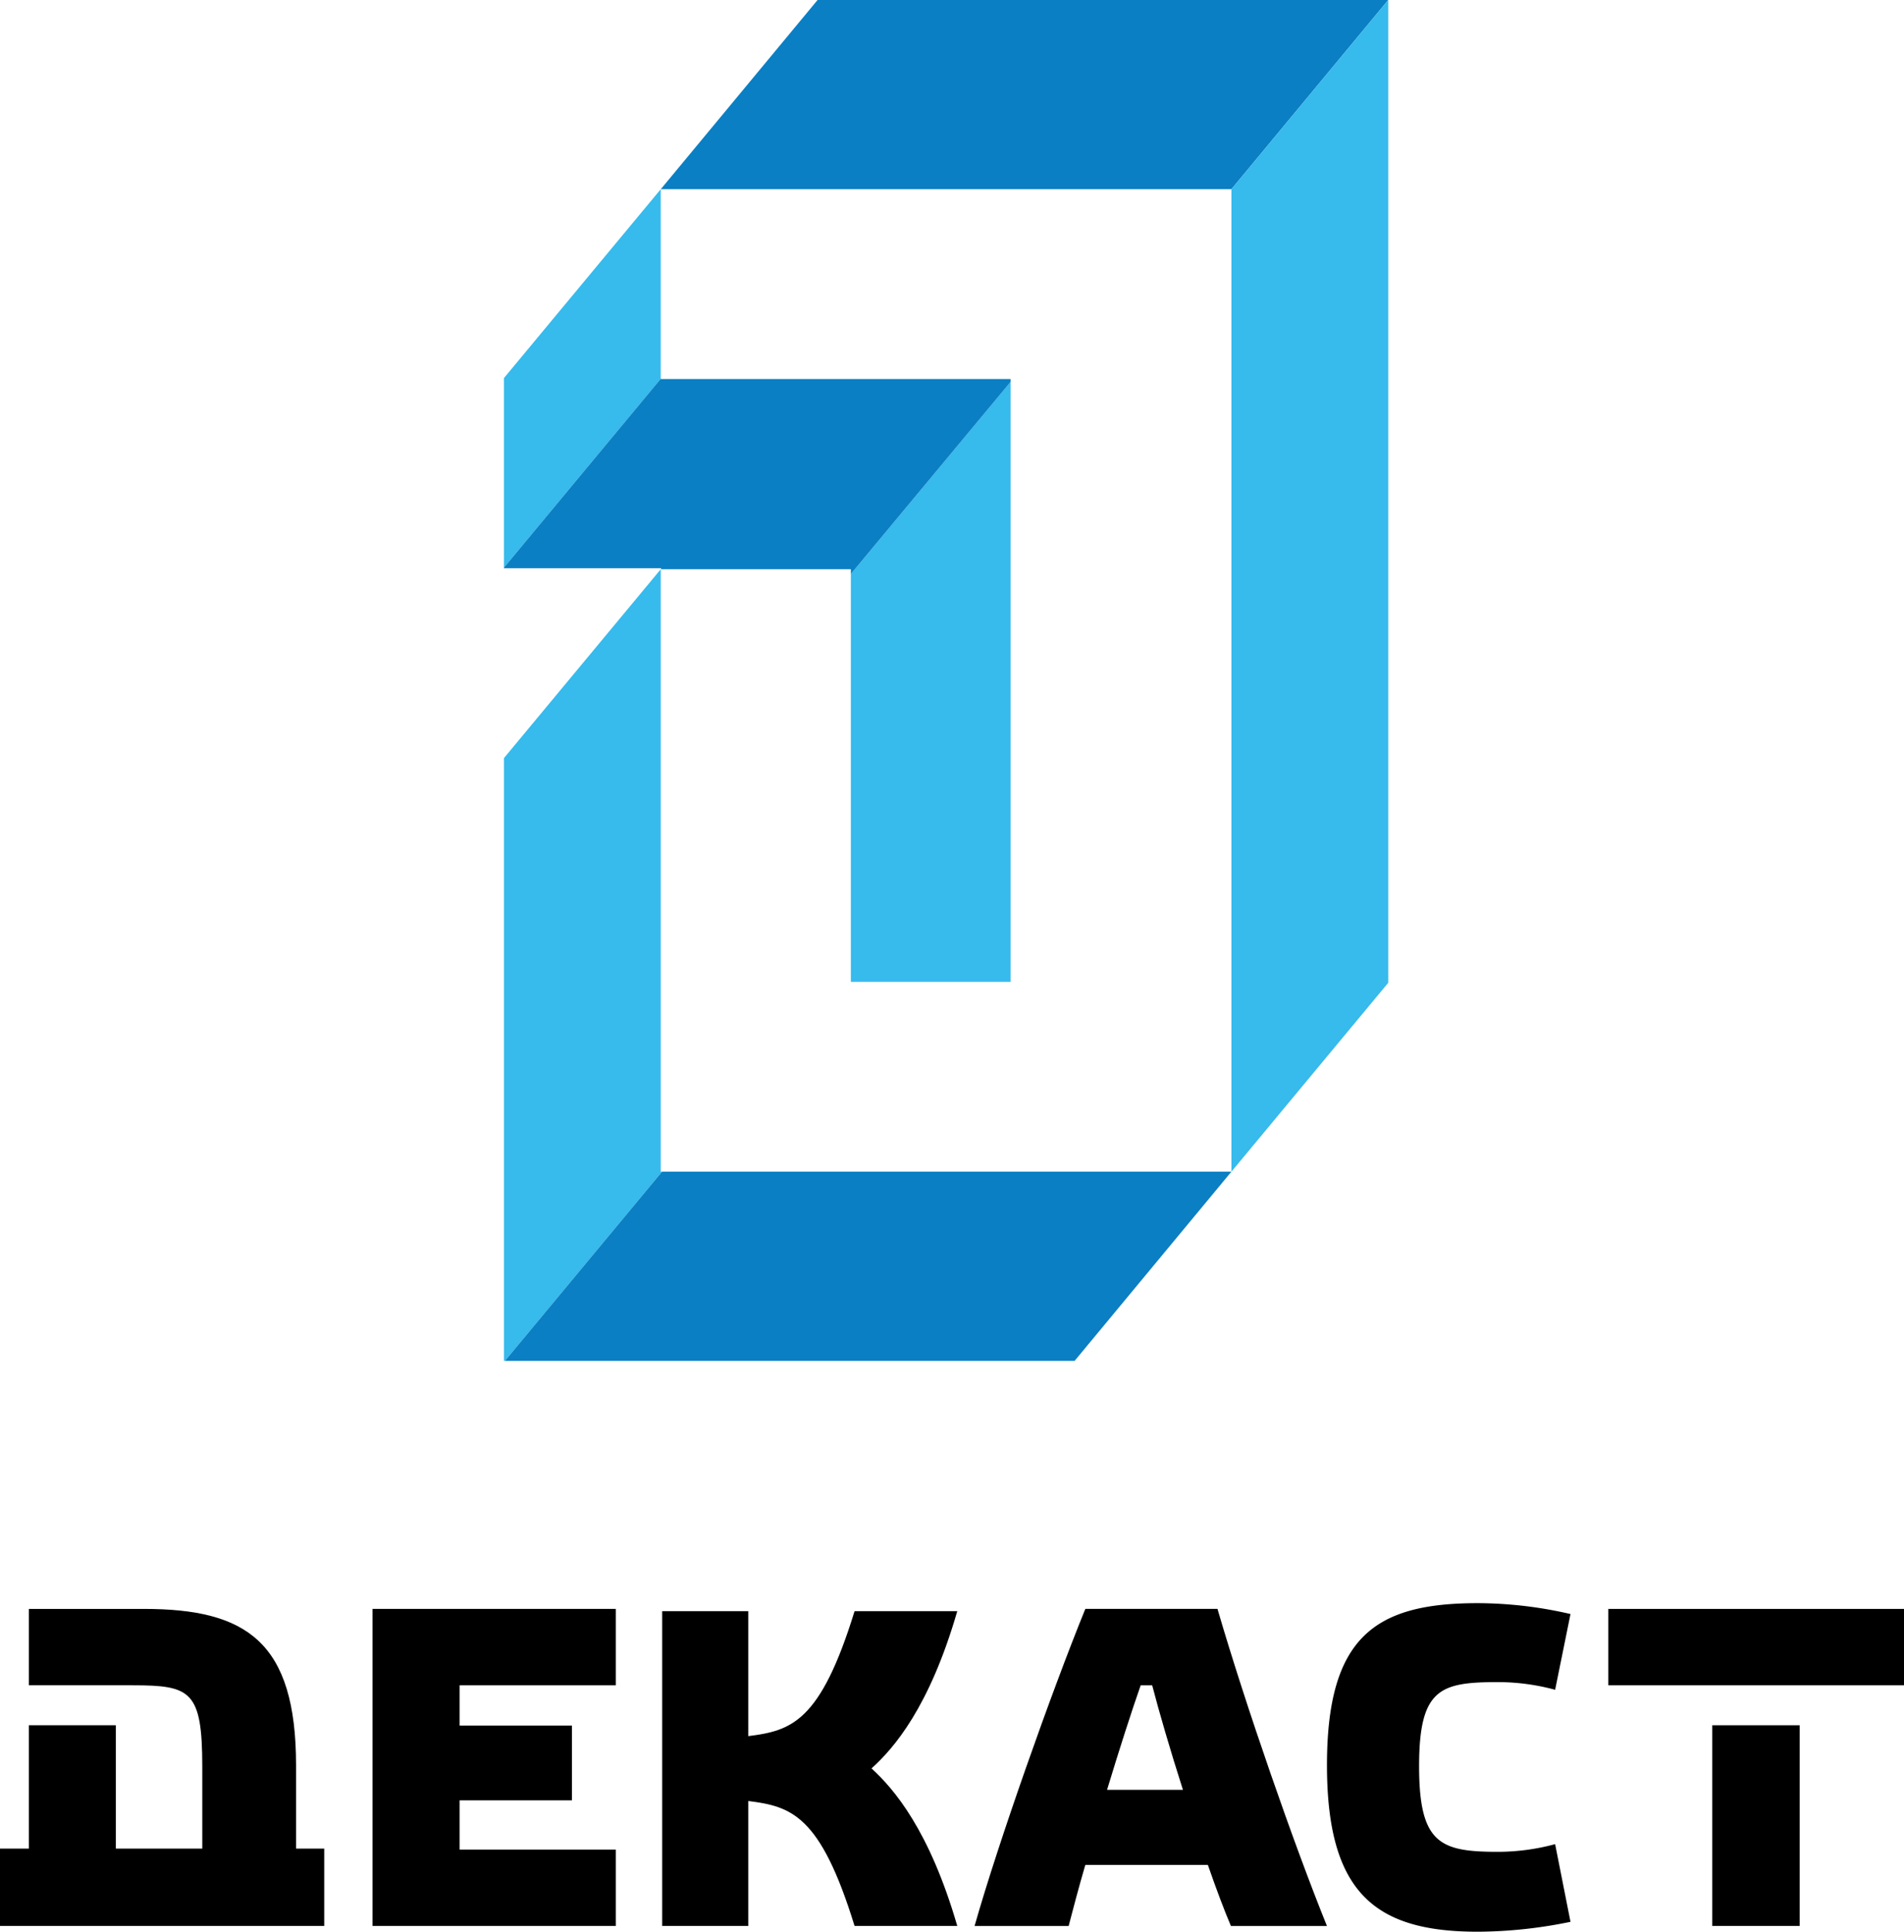
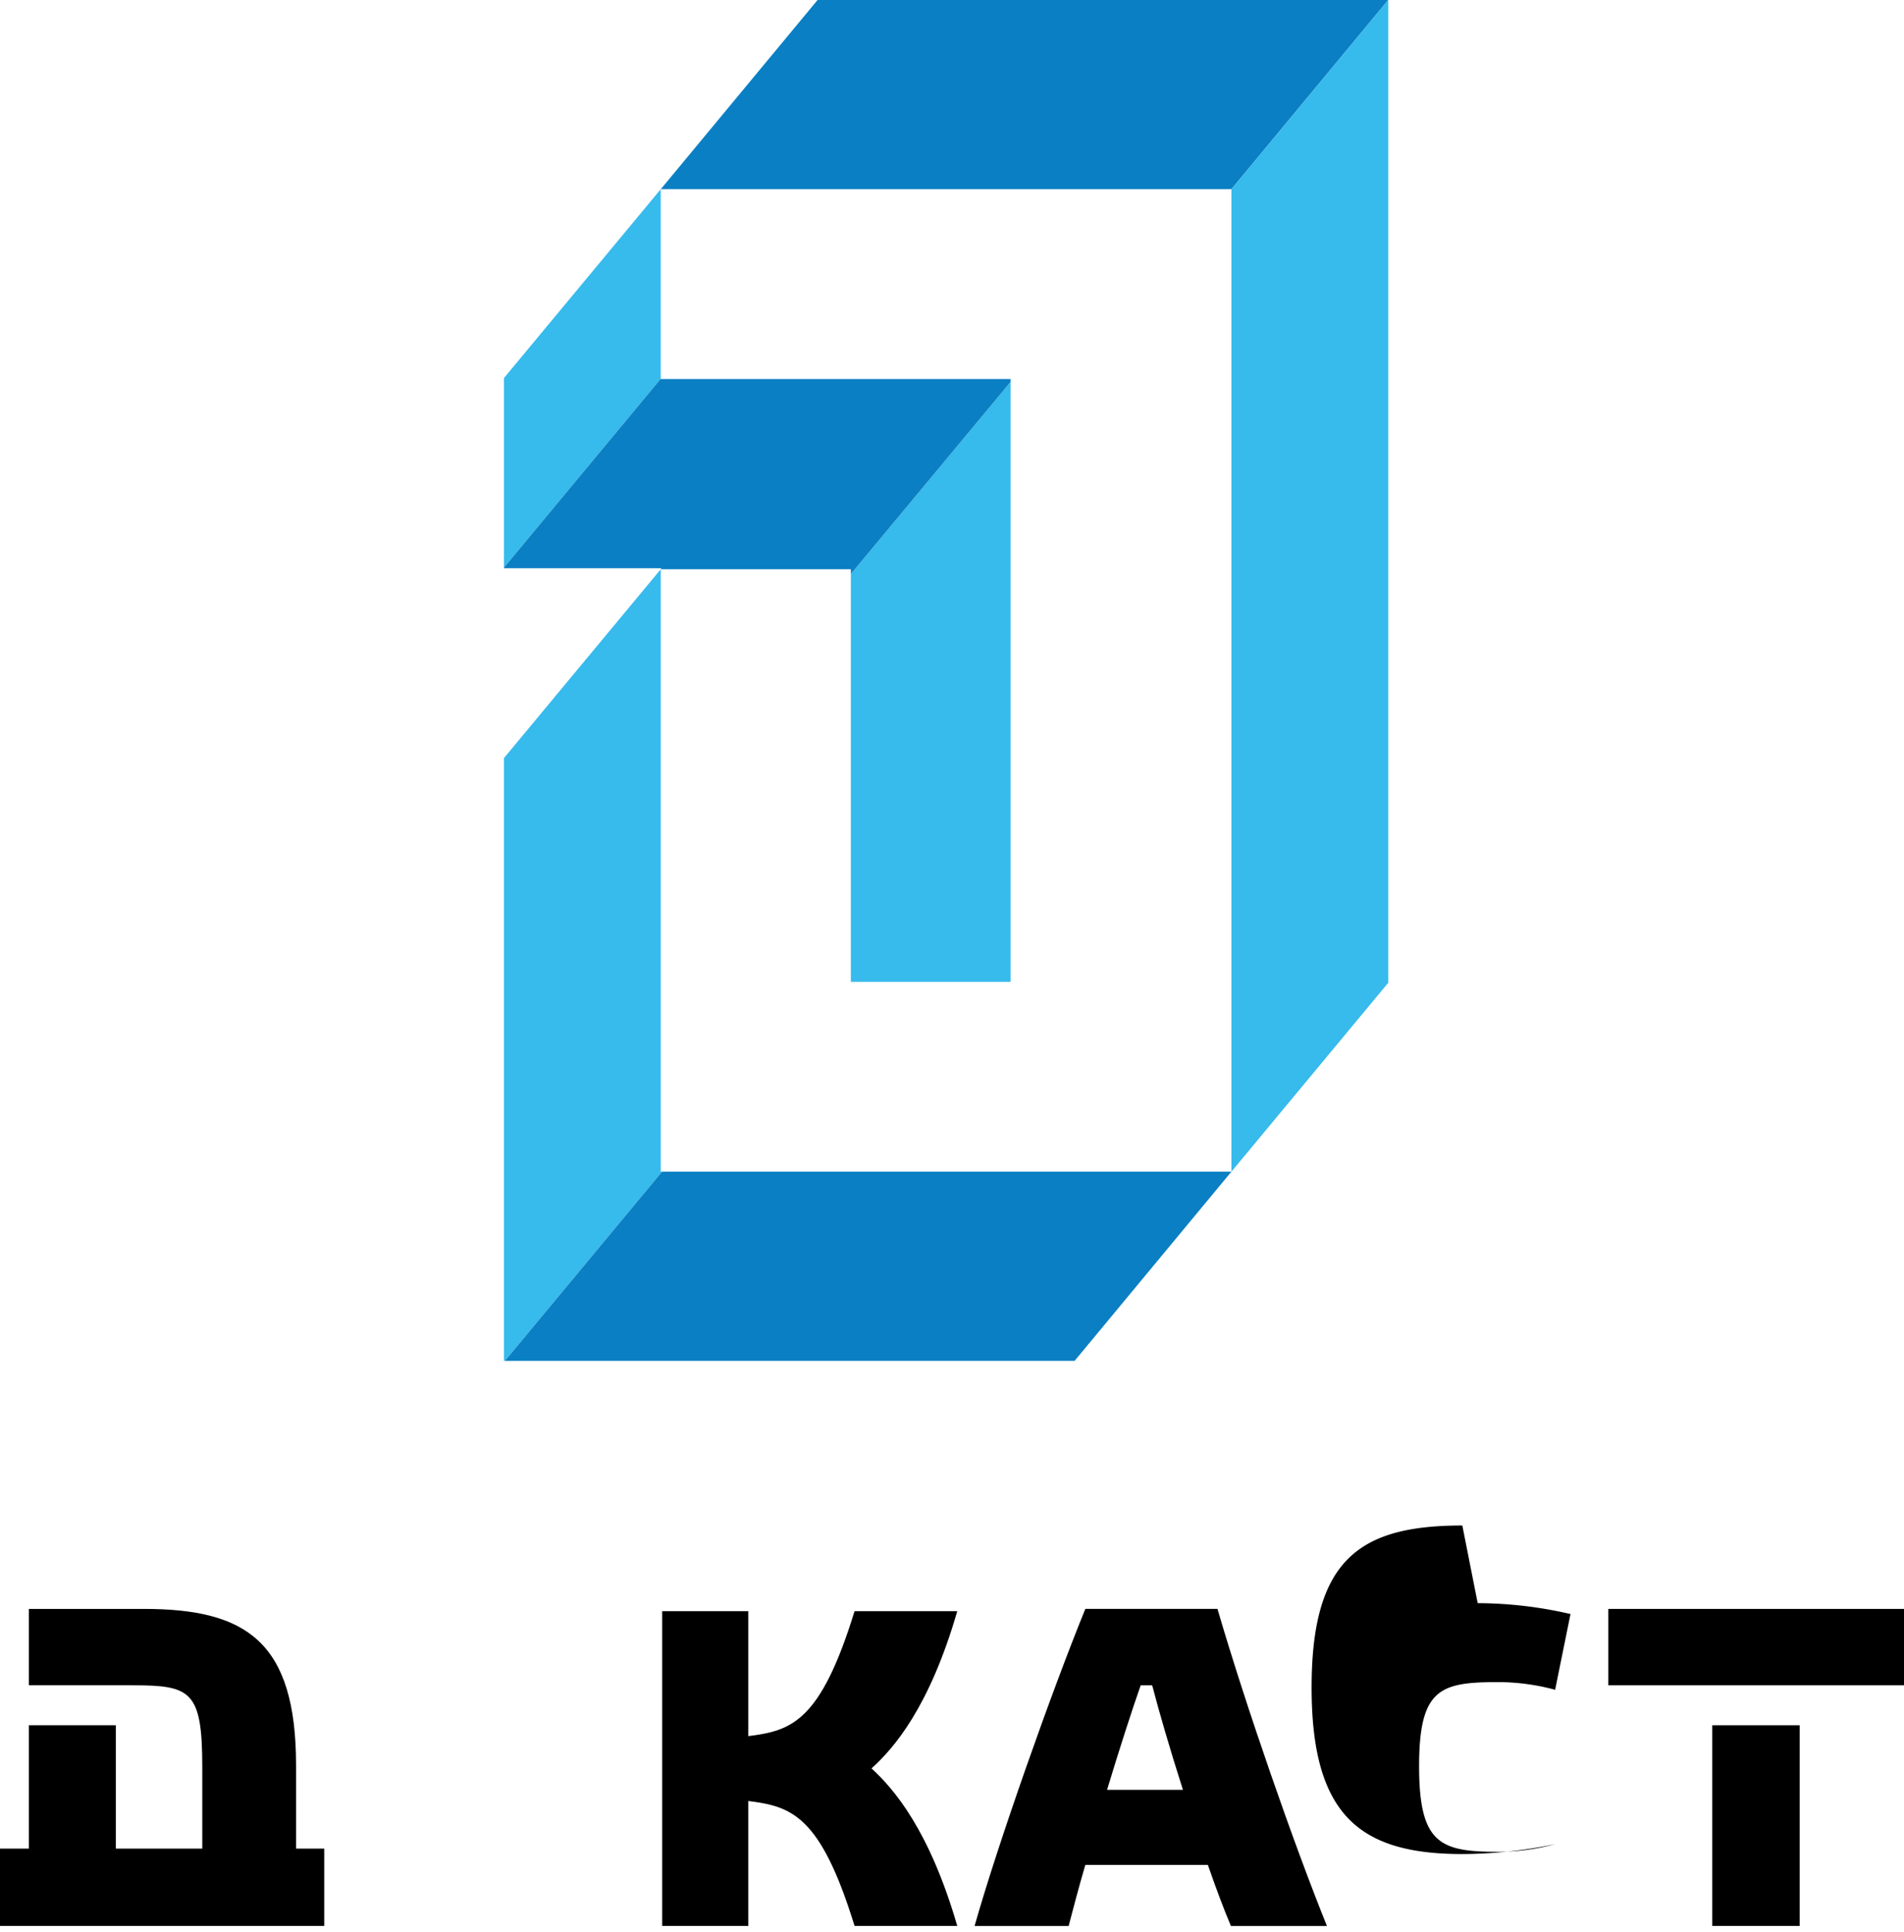
<svg xmlns="http://www.w3.org/2000/svg" id="Слой_1" data-name="Слой 1" viewBox="0 0 481.882 488.748">
  <defs>
    <style>
      .cls-1 {
        fill: #0b7fc3;
      }

      .cls-2 {
        fill: #37baec;
      }
    </style>
  </defs>
  <polygon class="cls-1" points="167.227 47.872 206.914 0.002 346.89 0.002 351.342 0.002 311.655 47.872 167.227 47.872" />
  <polygon class="cls-2" points="167.552 296.452 167.227 296.452 167.227 144.028 127.541 191.812 127.541 344.322 127.777 344.322 167.552 296.452" />
  <polygon class="cls-2" points="255.764 96.635 255.764 96.795 255.764 248.419 215.344 248.419 215.344 145.316 215.344 145.239 255.764 96.635" />
  <polygon class="cls-2" points="127.538 143.615 127.538 95.661 167.224 47.871 167.224 95.822 127.538 143.615" />
  <polygon class="cls-1" points="167.227 144.023 167.388 143.774 127.541 143.774 127.541 143.614 167.227 95.823 167.227 95.907 255.764 95.907 255.764 96.635 215.344 145.237 215.344 144.023 167.227 144.023" />
  <polygon class="cls-1" points="311.655 296.452 167.637 296.452 167.552 296.452 127.78 344.322 131.992 344.322 136.528 344.322 141.062 344.322 145.601 344.322 150.058 344.322 154.595 344.322 159.128 344.322 163.665 344.322 168.113 344.322 172.658 344.322 177.194 344.322 181.731 344.322 186.182 344.322 190.718 344.322 195.255 344.322 199.788 344.322 204.249 344.322 208.785 344.322 213.318 344.322 217.854 344.322 222.306 344.322 226.848 344.322 231.384 344.322 235.836 344.322 240.372 344.322 244.908 344.322 249.445 344.322 253.902 344.322 258.438 344.322 262.975 344.322 267.508 344.322 271.968 344.322 311.655 296.452" />
  <polygon class="cls-2" points="351.345 0 351.345 0.162 351.345 248.66 311.658 296.45 311.658 47.871 351.345 0" />
  <rect x="407.039" y="407.077" width="74.843" height="19.326" />
  <path d="M277.265,577.984c5.67-5.102,14.658-15.448,21.705-39.785H272.978c-8.669,28.141-16.044,30.243-26.9,31.619V538.199h-21.79v79.648h21.79V586.229c10.856,1.375,18.23,3.477,26.9,31.618h25.993c-7.047-24.252-16.035-34.686-21.705-39.862" transform="translate(-56.697 -130.553)" />
-   <polygon points="94.289 487.295 155.85 487.295 155.85 467.968 116.318 467.968 116.318 455.514 144.755 455.514 144.755 436.599 116.318 436.599 116.318 426.405 155.85 426.405 155.85 407.072 94.289 407.072 94.289 487.295" />
  <path d="M331.38,537.627c-8.594,21.109-22.039,59.117-28.028,80.224h23.806c1.052-3.966,2.435-9.38,4.221-15.448h31.017c2.105,6.067,4.209,11.644,5.834,15.448h24.301c-8.345-20.624-20.577-55.799-27.703-80.224Zm5.5,45.775c3.084-10.184,6.237-19.975,8.509-26.443h2.914c1.698,6.545,4.542,16.336,7.781,26.443Z" transform="translate(-56.697 -130.553)" />
  <rect x="433.359" y="436.513" width="22.117" height="50.78" />
-   <path d="M430.684,536.173a105.253,105.253,0,0,1,23.488,2.752l-3.888,19.164a55.521,55.521,0,0,0-14.415-1.941c-14.664,0-20.013,1.624-20.013,21.273,0,19.642,5.349,21.668,20.013,21.668a55.723,55.723,0,0,0,14.415-1.941l3.888,19.649a117.734,117.734,0,0,1-23.488,2.505c-25.838,0-38.146-9.706-38.146-42.129,0-32.585,12.308-41,38.146-41" transform="translate(-56.697 -130.553)" />
+   <path d="M430.684,536.173a105.253,105.253,0,0,1,23.488,2.752l-3.888,19.164a55.521,55.521,0,0,0-14.415-1.941c-14.664,0-20.013,1.624-20.013,21.273,0,19.642,5.349,21.668,20.013,21.668a55.723,55.723,0,0,0,14.415-1.941a117.734,117.734,0,0,1-23.488,2.505c-25.838,0-38.146-9.706-38.146-42.129,0-32.585,12.308-41,38.146-41" transform="translate(-56.697 -130.553)" />
  <path d="M131.628,598.279V577.255c0-31.296-12.556-39.624-38.48-39.624H63.993v19.323H90.234c14.743,0,17.657,1.375,17.657,20.624v20.702H86.019V567.061H63.993v31.218H56.697v19.564h82.056V598.279Z" transform="translate(-56.697 -130.553)" />
</svg>